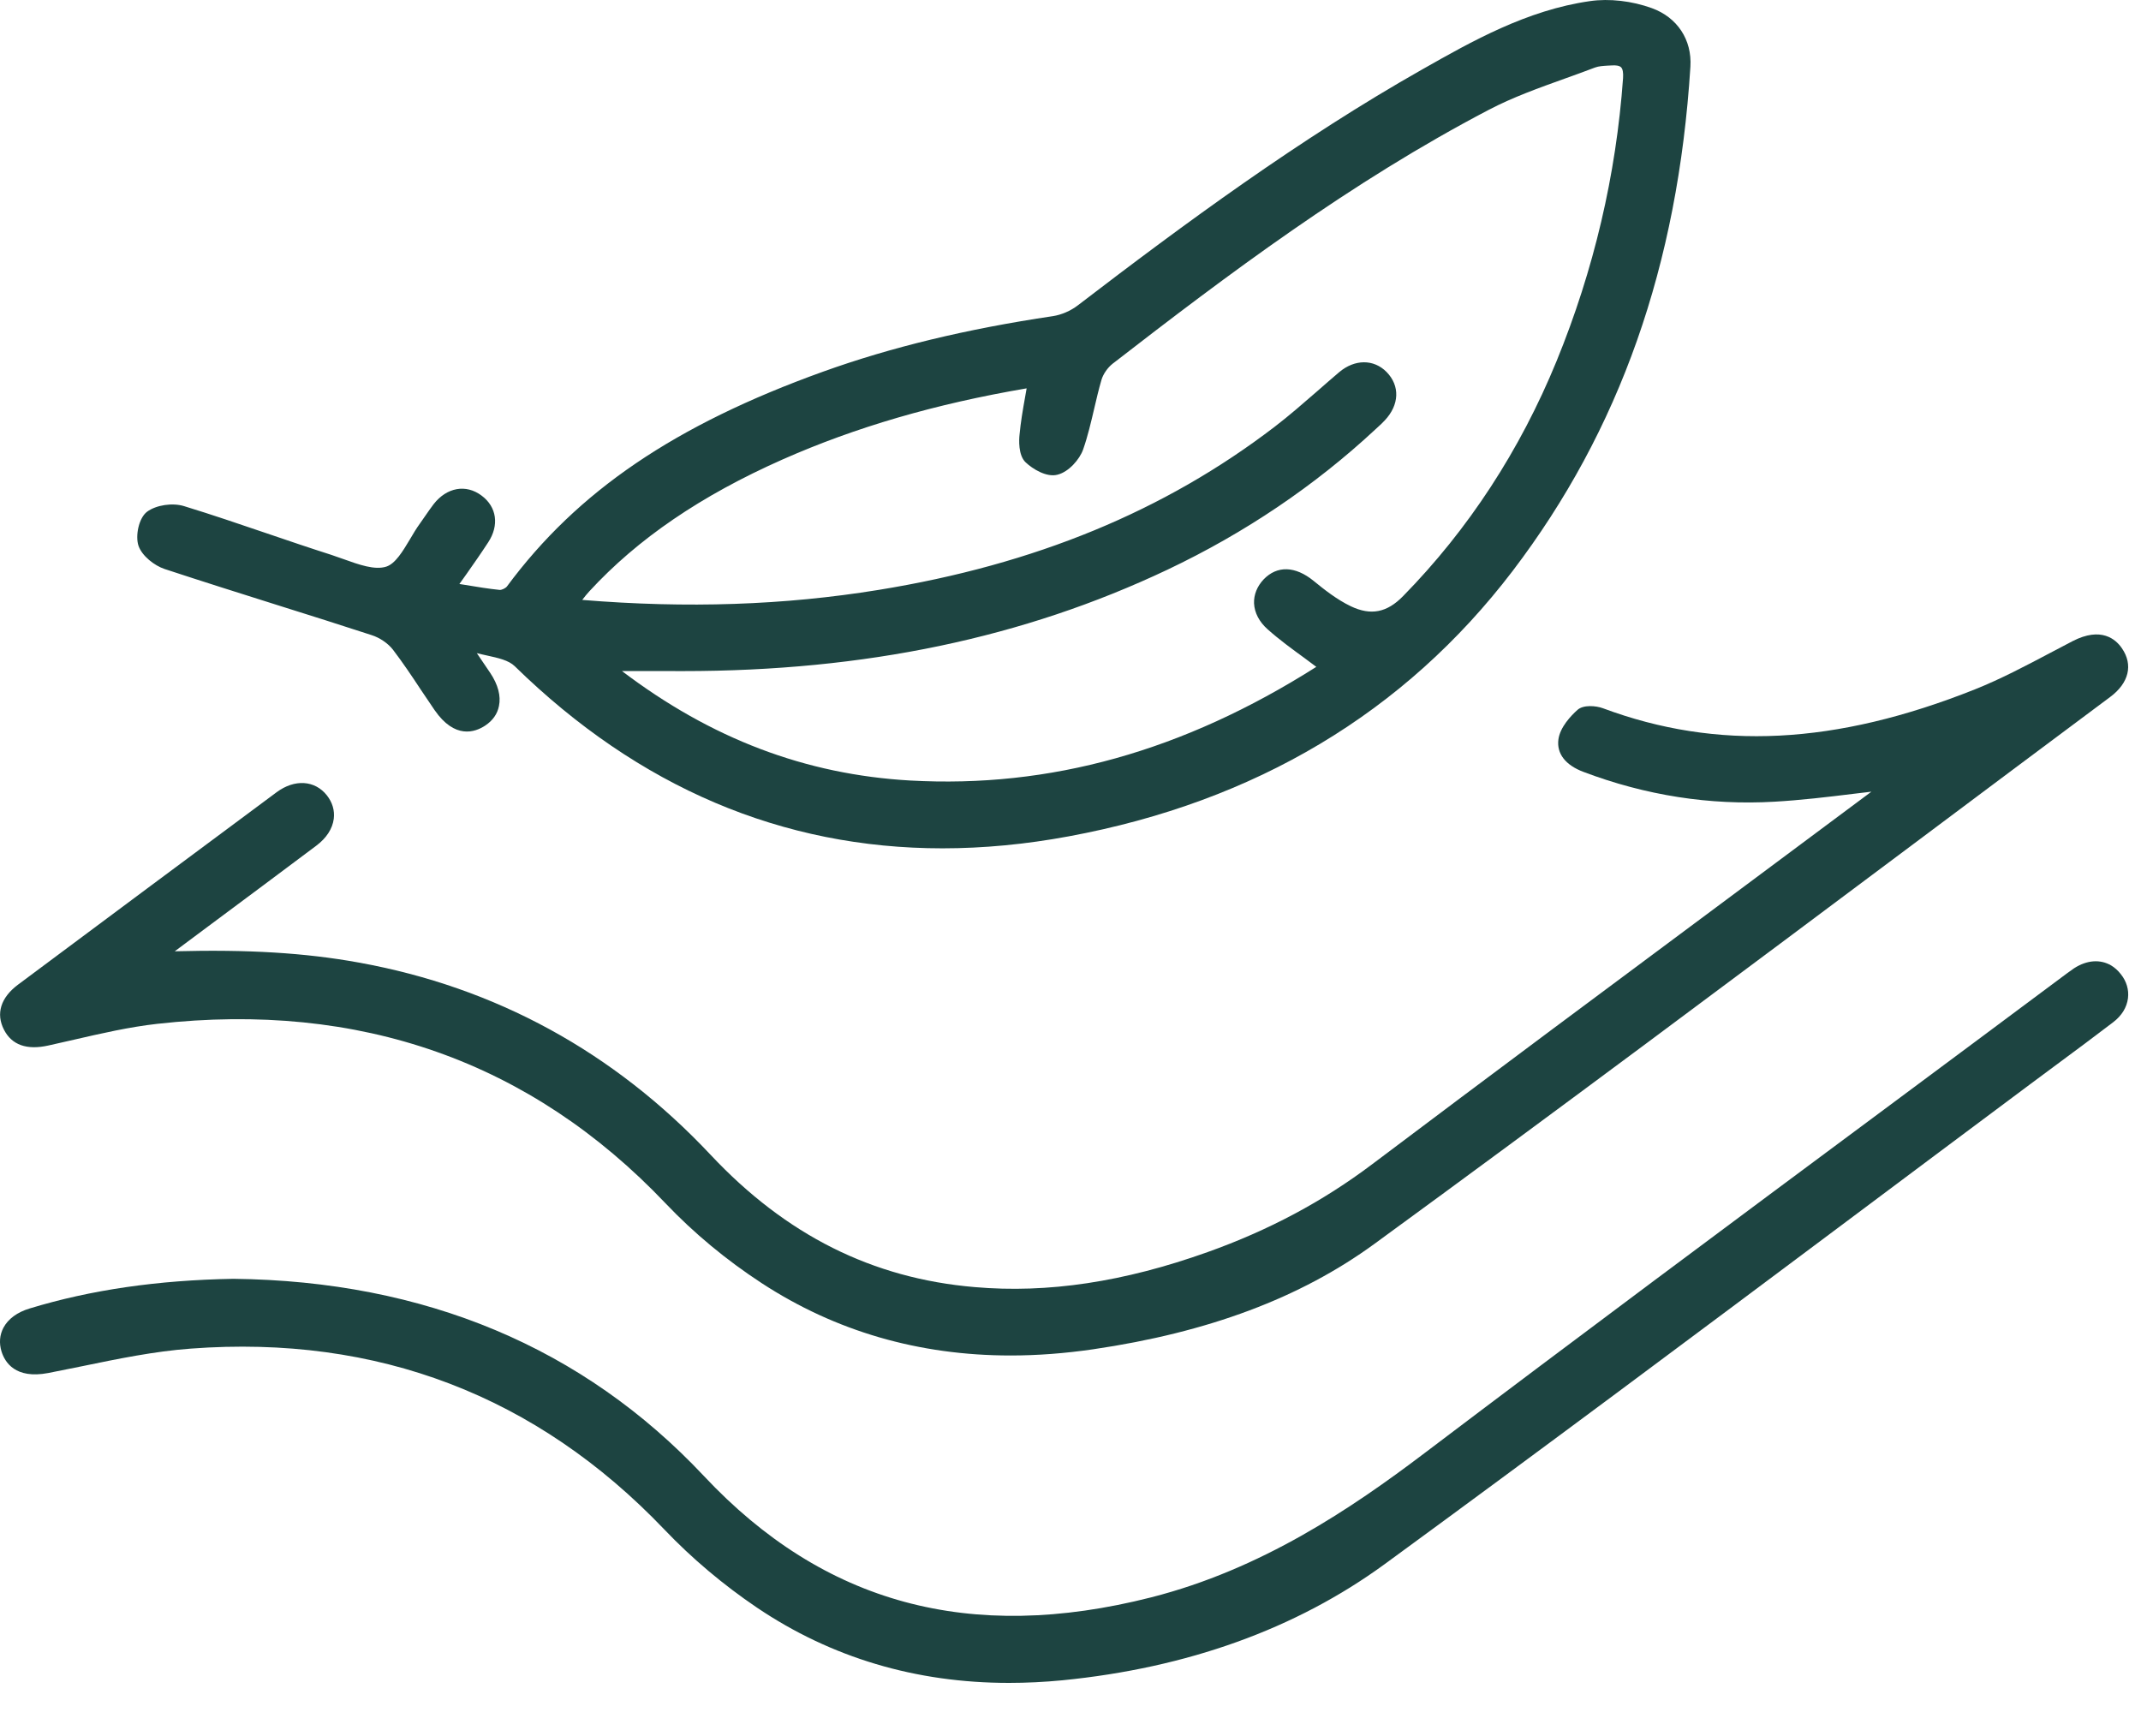
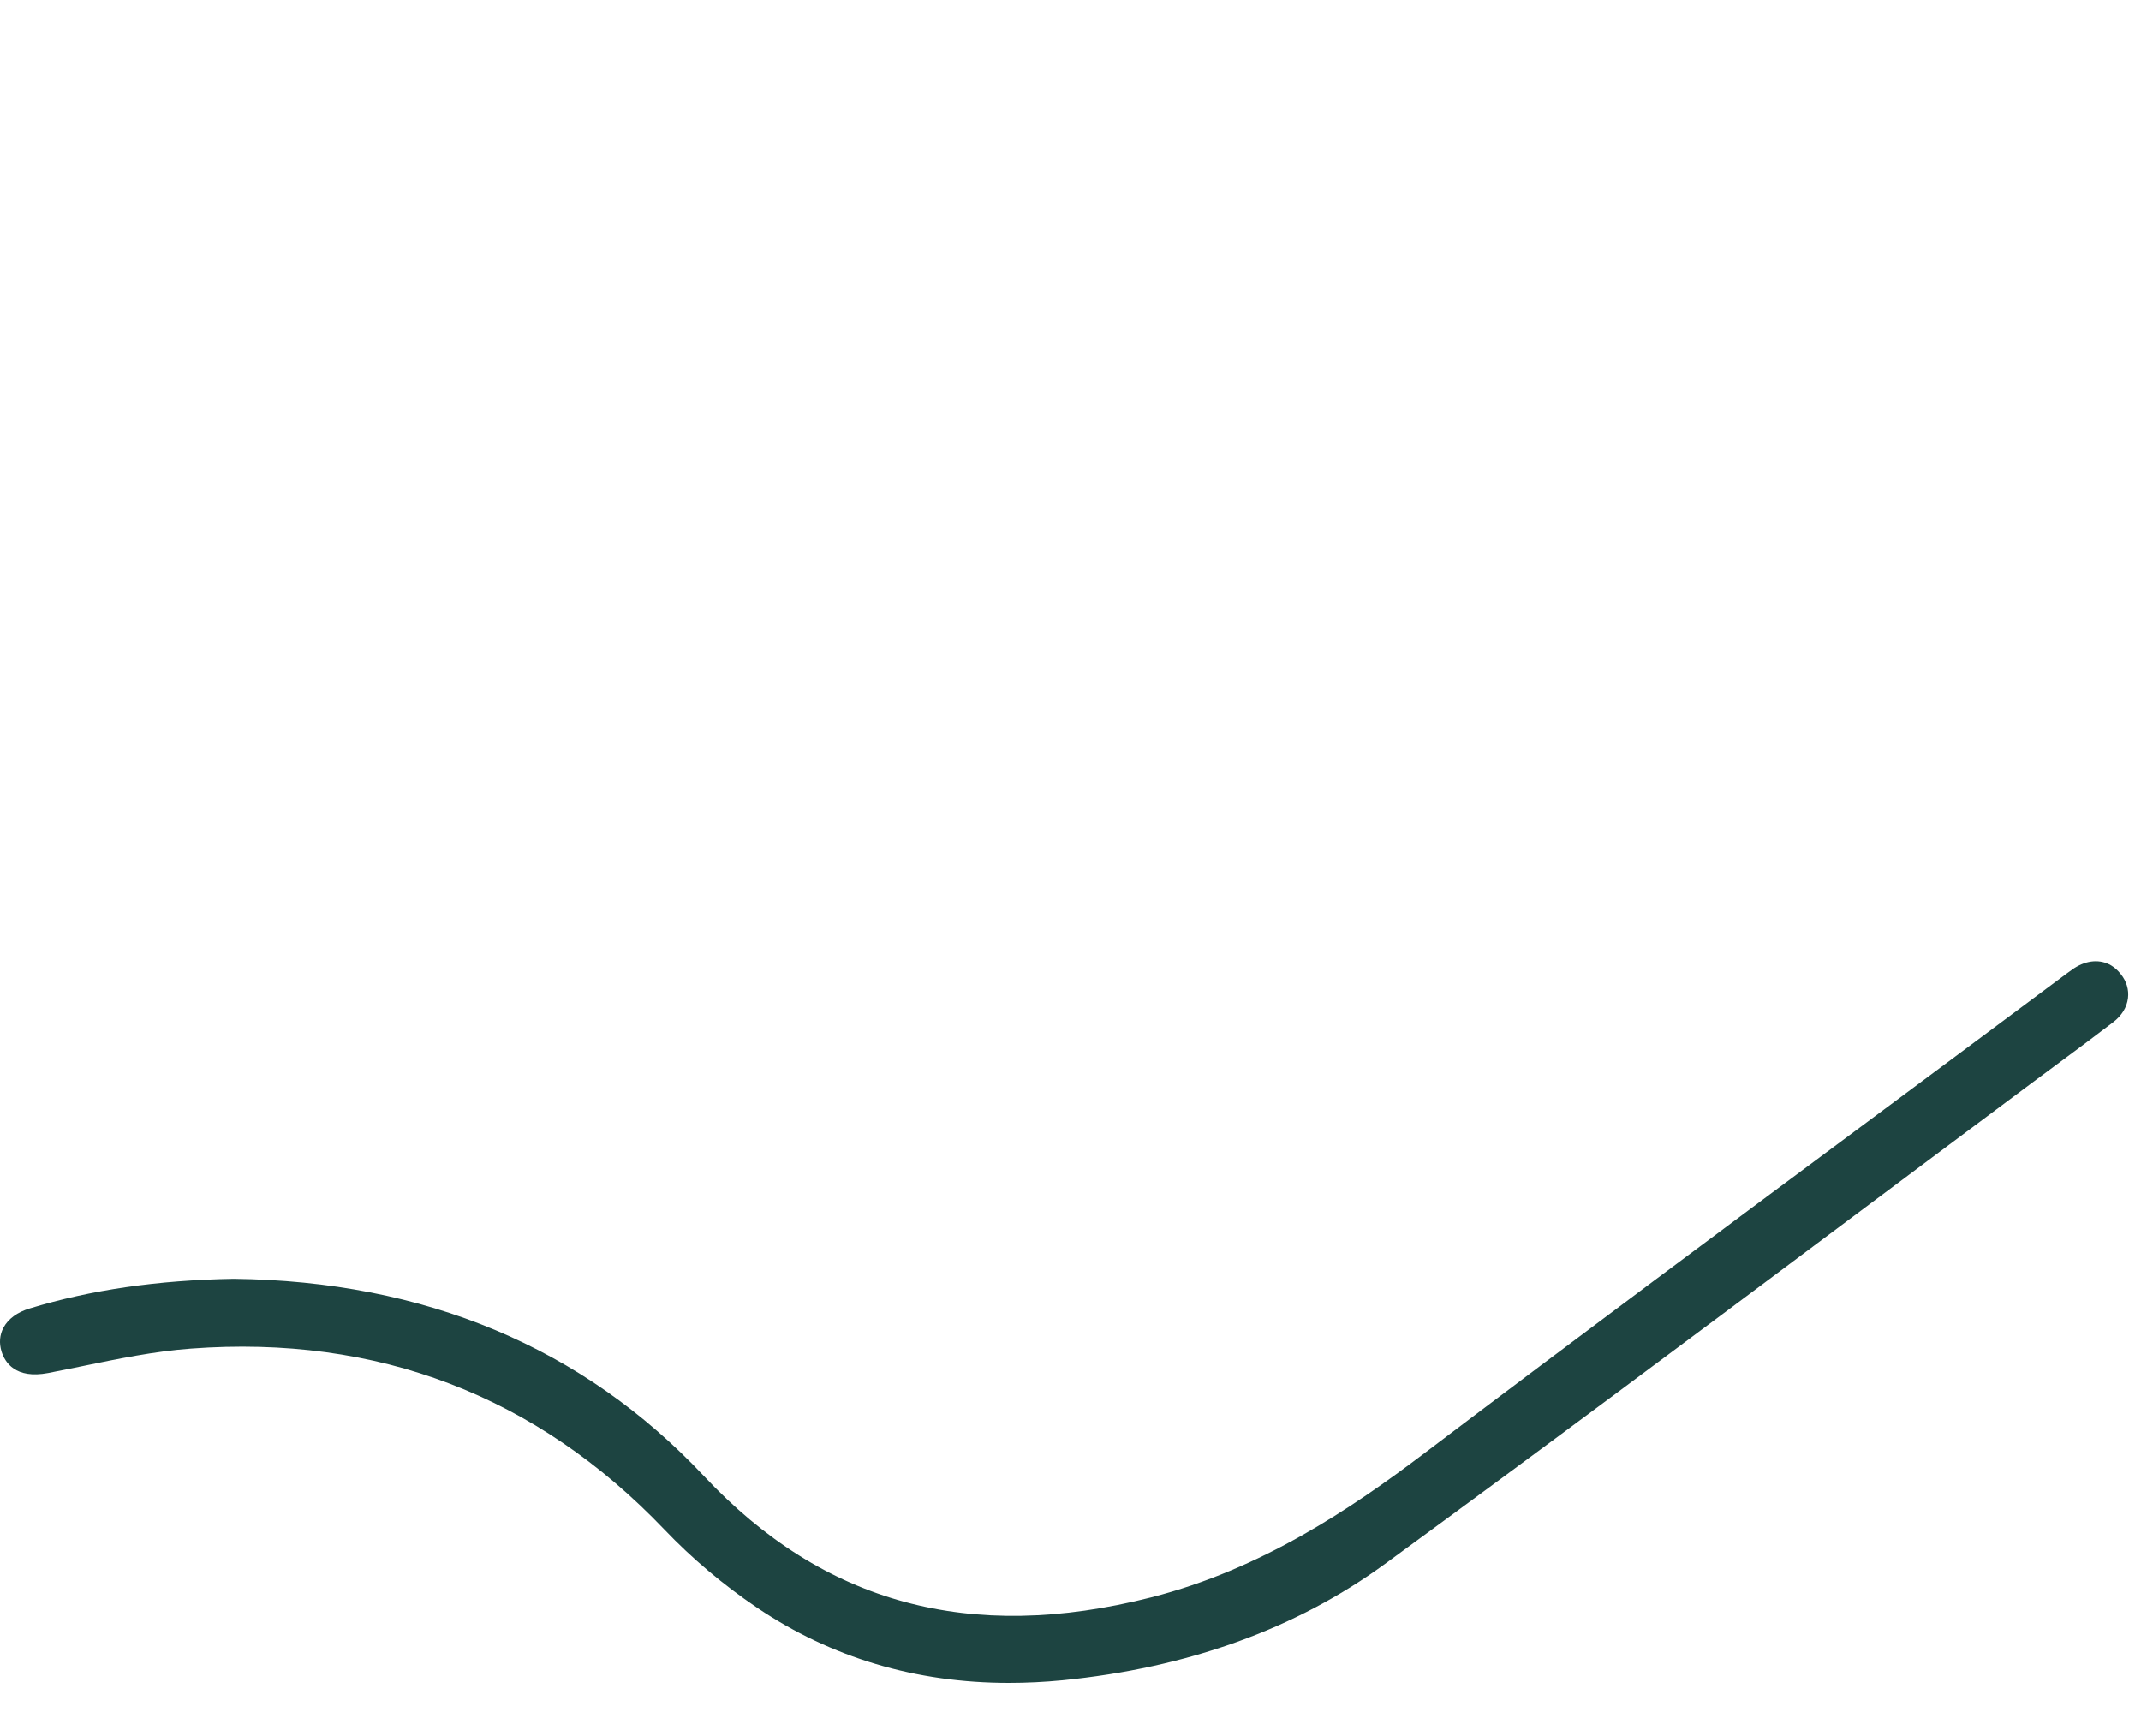
<svg xmlns="http://www.w3.org/2000/svg" width="37" height="30" viewBox="0 0 37 30" fill="none">
-   <path d="M2.842 9.832C3.498 10.048 4.154 10.255 4.811 10.462C5.349 10.631 5.886 10.8 6.421 10.975C6.564 11.02 6.707 11.119 6.79 11.226C6.96 11.449 7.12 11.687 7.272 11.918C7.351 12.037 7.431 12.155 7.511 12.272C7.859 12.775 8.207 12.656 8.383 12.54C8.514 12.454 8.597 12.337 8.623 12.199C8.659 12.028 8.607 11.831 8.473 11.63C8.4 11.523 8.328 11.415 8.254 11.307L8.241 11.287C8.299 11.302 8.358 11.315 8.418 11.328C8.608 11.37 8.79 11.409 8.896 11.513C11.037 13.606 13.518 14.66 16.288 14.66C16.995 14.66 17.724 14.591 18.468 14.453C21.694 13.856 24.274 12.314 26.14 9.868C27.991 7.437 28.997 4.586 29.213 1.152C29.242 0.687 28.986 0.3 28.547 0.141C28.203 0.016 27.812 -0.029 27.479 0.019C26.387 0.174 25.43 0.717 24.585 1.196C22.462 2.398 20.465 3.868 18.625 5.278C18.503 5.372 18.341 5.441 18.197 5.463C16.7 5.686 15.4 6 14.226 6.422C11.665 7.343 9.979 8.488 8.761 10.134C8.739 10.164 8.668 10.199 8.633 10.194C8.44 10.174 8.242 10.142 8.034 10.107L7.939 10.092C7.979 10.035 8.02 9.978 8.059 9.924C8.194 9.732 8.319 9.553 8.438 9.37C8.63 9.076 8.585 8.759 8.322 8.564C8.053 8.362 7.721 8.422 7.495 8.711C7.447 8.773 7.402 8.839 7.356 8.905C7.325 8.952 7.293 8.998 7.26 9.043C7.197 9.129 7.138 9.228 7.082 9.324C6.96 9.528 6.833 9.739 6.678 9.791C6.479 9.857 6.2 9.757 5.931 9.66C5.859 9.635 5.788 9.609 5.721 9.587C5.351 9.469 4.984 9.344 4.617 9.219C4.149 9.06 3.664 8.894 3.183 8.747C2.981 8.684 2.7 8.727 2.543 8.842C2.396 8.952 2.337 9.263 2.393 9.43C2.454 9.609 2.67 9.774 2.842 9.832ZM17.715 6.864C17.675 7.087 17.639 7.298 17.619 7.515C17.61 7.595 17.595 7.867 17.724 7.989C17.843 8.102 18.085 8.254 18.276 8.203C18.471 8.154 18.657 7.939 18.718 7.768C18.799 7.537 18.855 7.294 18.91 7.06C18.948 6.894 18.988 6.728 19.035 6.565C19.064 6.465 19.142 6.353 19.227 6.286C21.212 4.748 23.348 3.142 25.732 1.896C26.145 1.68 26.598 1.518 27.035 1.361C27.212 1.297 27.39 1.234 27.564 1.167C27.628 1.143 27.704 1.139 27.785 1.134L27.846 1.131C27.931 1.124 27.988 1.136 28.015 1.163C28.044 1.192 28.055 1.255 28.049 1.35C27.93 3.022 27.544 4.666 26.901 6.238C26.268 7.783 25.377 9.15 24.248 10.301C23.97 10.586 23.692 10.642 23.345 10.477C23.105 10.362 22.887 10.19 22.7 10.037C22.384 9.78 22.07 9.77 21.837 10.013C21.726 10.131 21.666 10.277 21.672 10.427C21.68 10.59 21.762 10.747 21.909 10.877C22.108 11.054 22.322 11.21 22.547 11.374C22.613 11.423 22.68 11.473 22.748 11.524C20.445 12.984 18.142 13.623 15.729 13.488C13.921 13.385 12.29 12.766 10.748 11.596H10.861C10.973 11.596 11.084 11.596 11.191 11.596C11.399 11.596 11.602 11.598 11.805 11.597C14.947 11.597 17.688 11.023 20.175 9.845C21.512 9.211 22.721 8.395 23.768 7.421L23.808 7.384C23.851 7.346 23.892 7.307 23.93 7.266C24.184 6.997 24.197 6.668 23.962 6.428C23.741 6.204 23.413 6.205 23.145 6.43C23.014 6.541 22.884 6.655 22.755 6.768C22.521 6.971 22.28 7.182 22.032 7.372C20.125 8.833 17.884 9.756 15.184 10.194C13.553 10.459 11.874 10.516 10.062 10.367C10.104 10.312 10.143 10.263 10.184 10.219C11.021 9.31 12.114 8.565 13.524 7.94C14.783 7.383 16.163 6.98 17.742 6.711C17.733 6.762 17.724 6.814 17.715 6.864Z" fill="#1D4441" />
-   <path d="M0.837 18.067C0.984 18.035 1.131 18.001 1.278 17.967C1.748 17.859 2.234 17.747 2.715 17.693C6.217 17.3 9.172 18.343 11.503 20.796C11.992 21.31 12.551 21.774 13.165 22.175C14.439 23.006 15.88 23.424 17.465 23.424C17.928 23.424 18.403 23.388 18.89 23.317C20.882 23.025 22.472 22.429 23.751 21.496C26.878 19.215 30.029 16.858 33.076 14.579C34.207 13.732 35.337 12.887 36.469 12.043C36.791 11.803 36.867 11.489 36.671 11.204C36.565 11.047 36.313 10.825 35.819 11.079C35.692 11.146 35.565 11.212 35.438 11.279C35.014 11.503 34.576 11.735 34.127 11.914C31.72 12.872 29.677 12.976 27.698 12.238C27.582 12.196 27.363 12.175 27.261 12.268C27.15 12.367 26.961 12.565 26.932 12.777C26.899 13.022 27.053 13.222 27.365 13.339C28.44 13.746 29.551 13.919 30.666 13.854C31.121 13.828 31.583 13.773 32.03 13.718C32.133 13.706 32.237 13.693 32.341 13.681C32.326 13.692 32.31 13.704 32.295 13.715C31.488 14.316 30.681 14.917 29.874 15.518C27.851 17.022 25.76 18.577 23.712 20.12C22.859 20.763 21.929 21.259 20.867 21.638C19.425 22.153 18.108 22.353 16.842 22.242C15.076 22.092 13.583 21.344 12.28 19.956C10.611 18.179 8.564 17.06 6.196 16.633C5.269 16.465 4.283 16.406 3.02 16.439L3.594 16.011C4.219 15.546 4.843 15.082 5.465 14.615C5.641 14.483 5.746 14.322 5.768 14.15C5.786 14.006 5.745 13.866 5.648 13.743C5.44 13.482 5.092 13.46 4.781 13.69C3.29 14.797 1.799 15.906 0.311 17.016C0.012 17.24 -0.074 17.517 0.069 17.795C0.203 18.057 0.462 18.151 0.837 18.067Z" fill="#1D4441" />
  <path d="M36.651 16.834C36.601 16.77 36.545 16.72 36.483 16.683C36.297 16.575 36.067 16.588 35.843 16.733C35.81 16.755 35.777 16.779 35.745 16.803L35.713 16.826C34.663 17.61 33.612 18.39 32.561 19.172C29.95 21.111 27.25 23.119 24.612 25.116C23.348 26.073 21.798 27.119 19.893 27.604C16.764 28.399 14.236 27.715 12.164 25.506C10.077 23.285 7.342 22.137 4.035 22.099H4.033C2.721 22.122 1.571 22.29 0.517 22.61C0.299 22.675 0.141 22.791 0.059 22.945C-0.006 23.069 -0.018 23.209 0.026 23.354C0.084 23.541 0.264 23.835 0.833 23.727C1.027 23.689 1.222 23.649 1.416 23.61C2.032 23.483 2.669 23.351 3.299 23.305C6.522 23.064 9.273 24.119 11.48 26.43C11.96 26.933 12.499 27.387 13.083 27.782C14.365 28.646 15.826 29.082 17.437 29.082C17.739 29.082 18.047 29.067 18.359 29.037C20.523 28.823 22.397 28.148 23.929 27.03C26.603 25.076 29.3 23.061 31.908 21.11C32.97 20.316 34.033 19.52 35.097 18.727L35.501 18.427C35.842 18.175 36.183 17.922 36.519 17.665C36.667 17.552 36.755 17.409 36.775 17.25C36.793 17.105 36.751 16.959 36.651 16.834Z" fill="#1D4441" />
</svg>